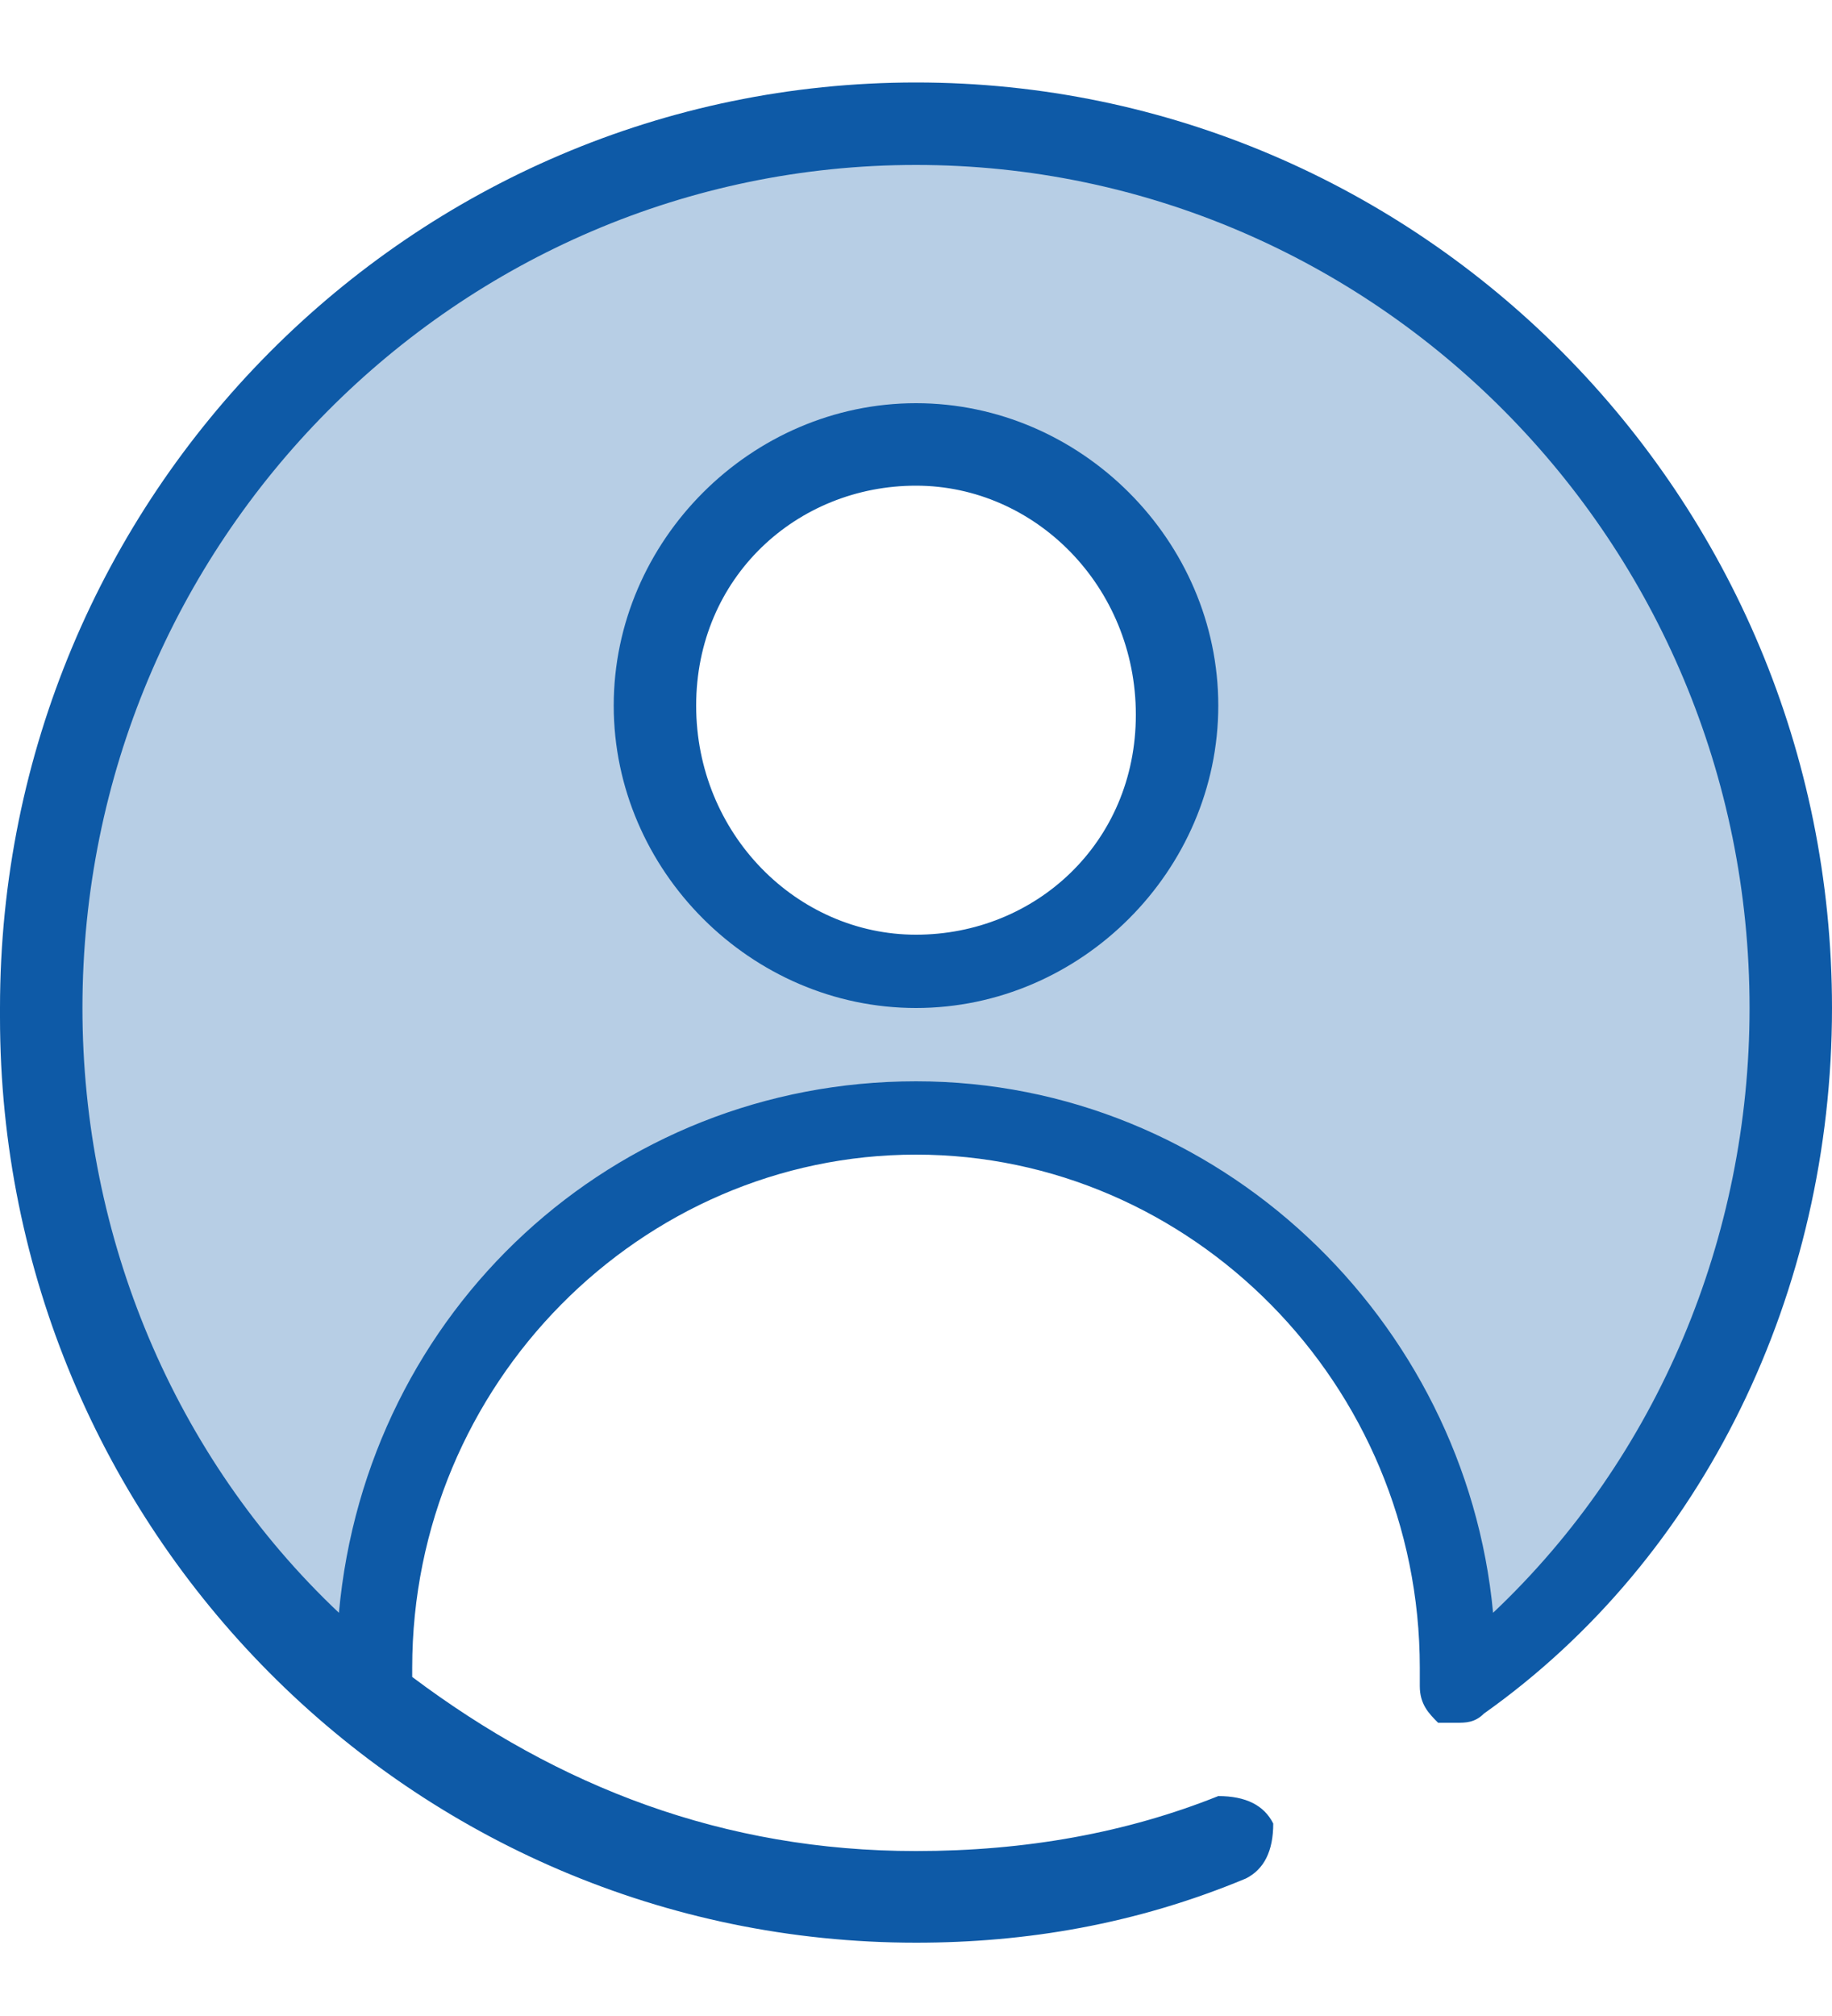
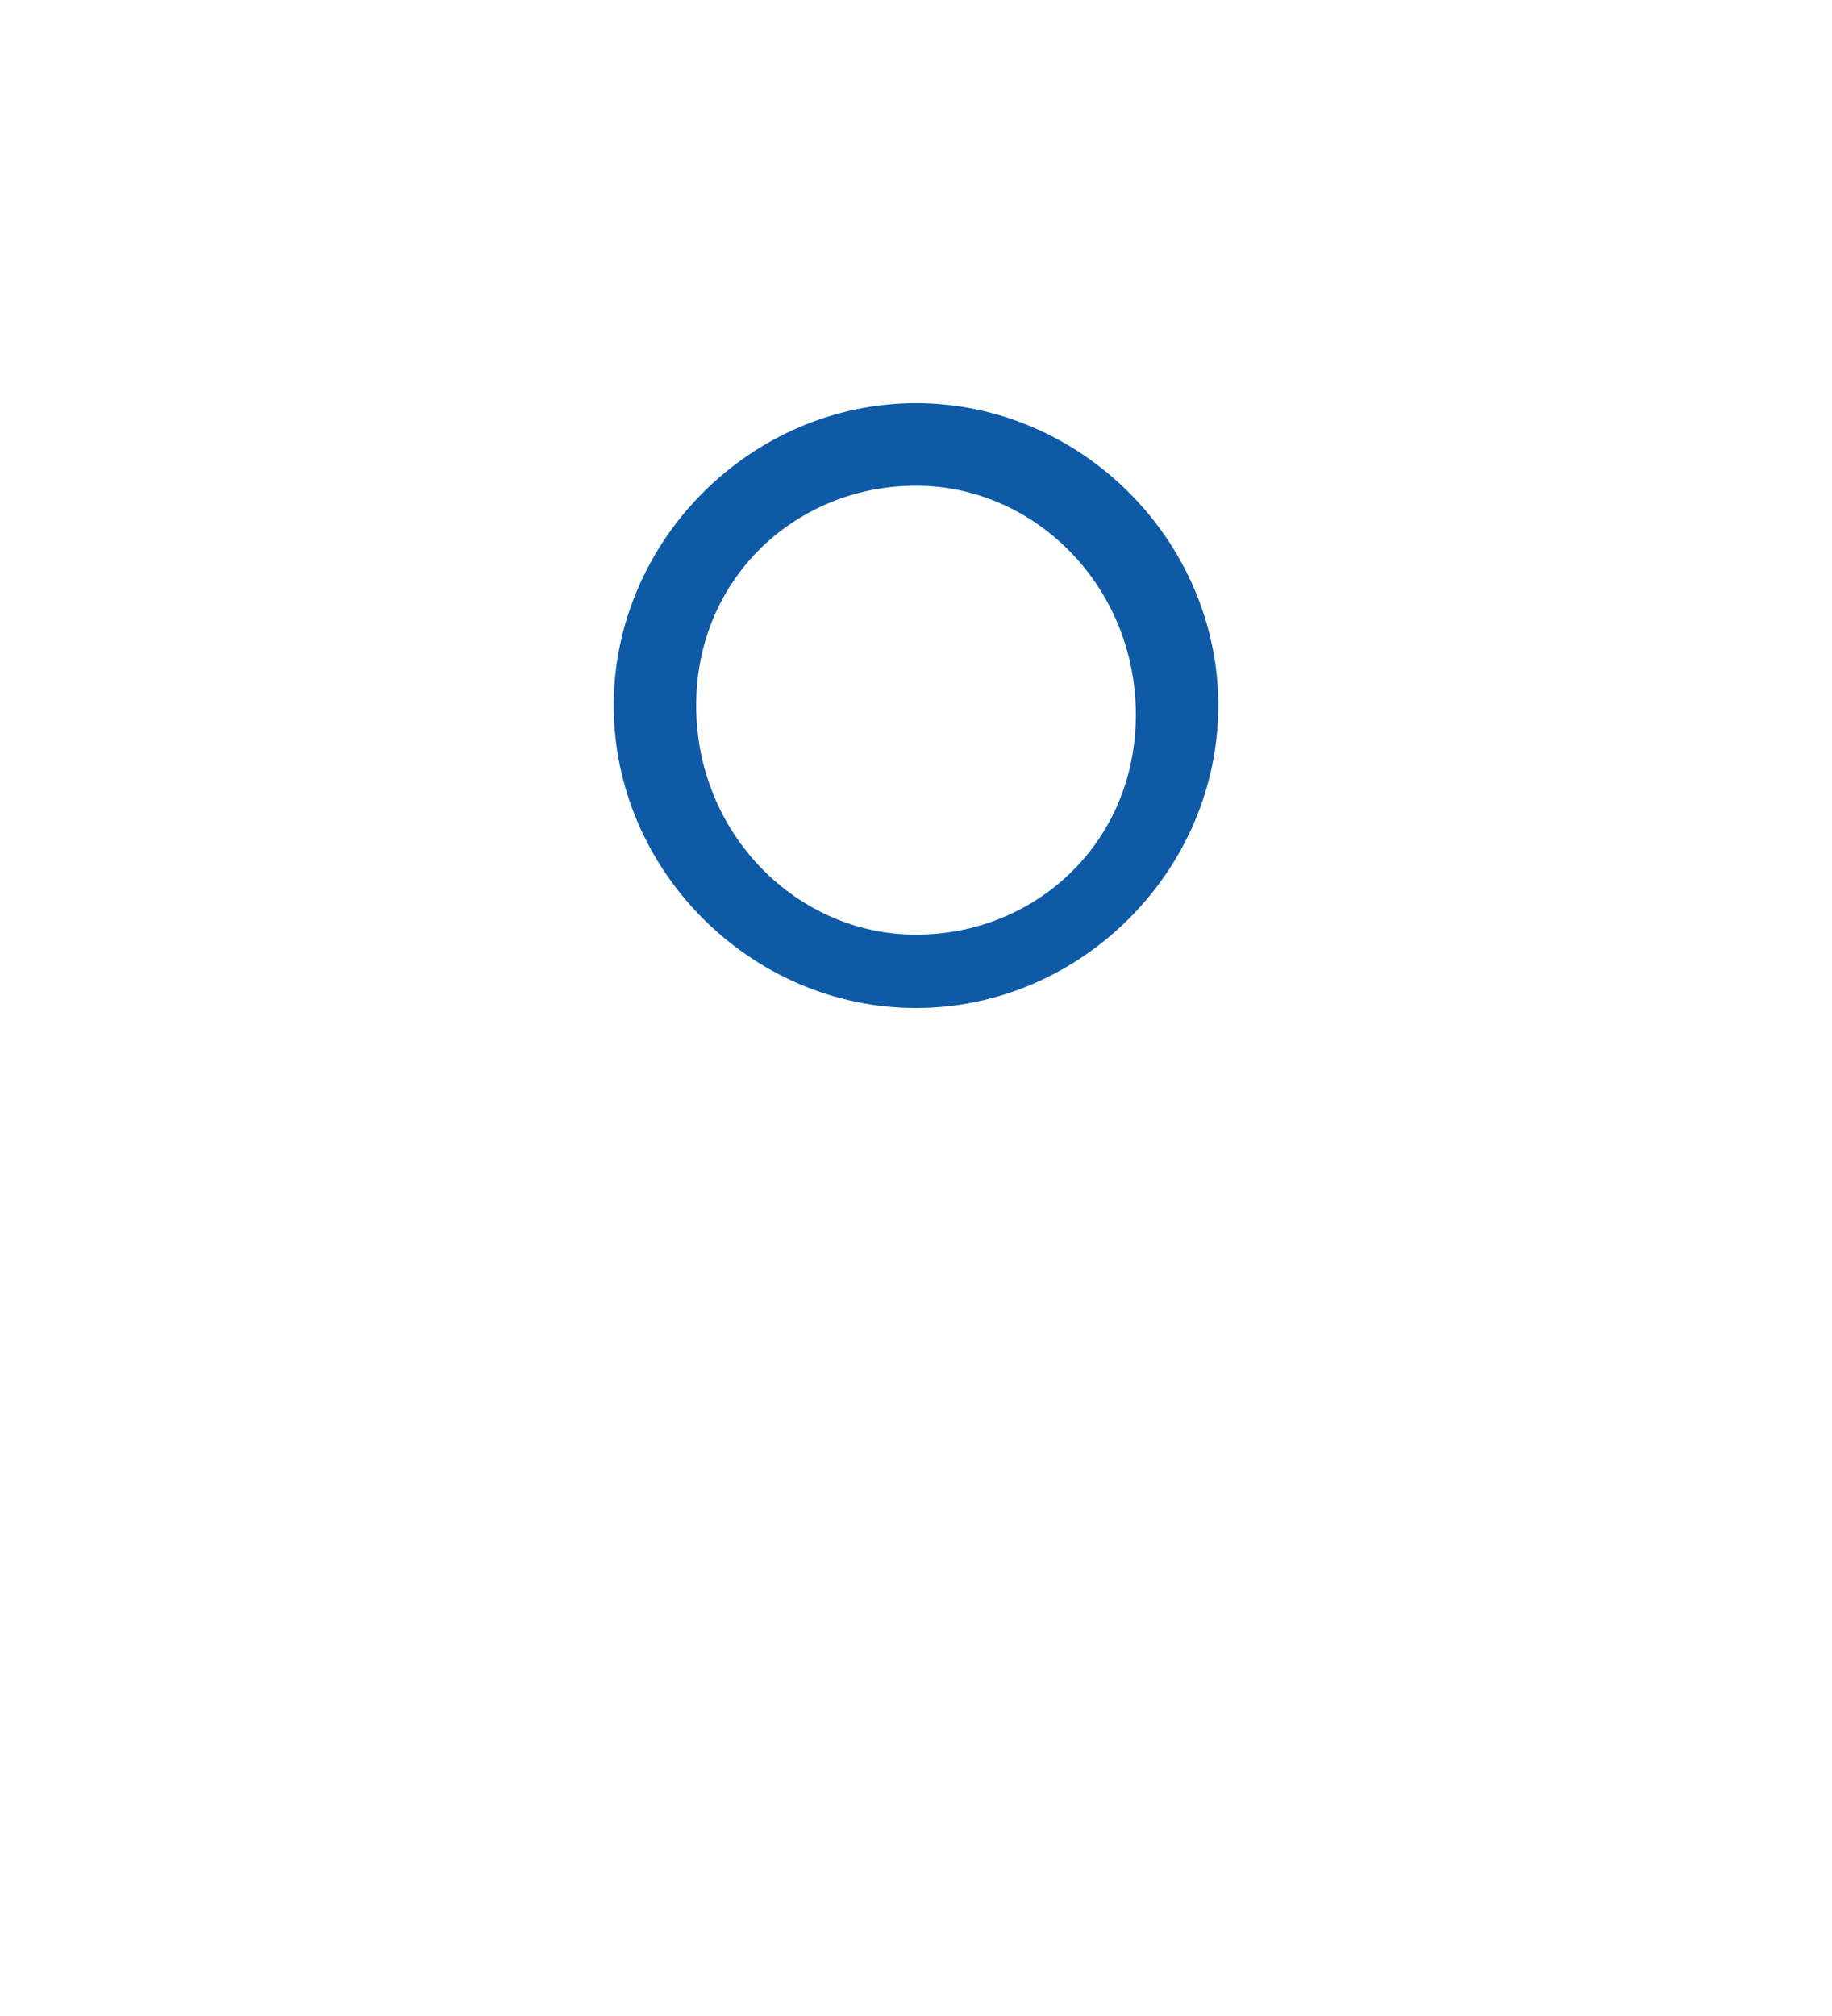
<svg xmlns="http://www.w3.org/2000/svg" version="1.1" id="Layer_1" x="0px" y="0px" viewBox="0 0 20 22" style="enable-background:new 0 0 20 22;" xml:space="preserve">
  <style type="text/css">
	.st0{fill-rule:evenodd;clip-rule:evenodd;fill:#B7CEE5;}
	.st1{fill-rule:evenodd;clip-rule:evenodd;fill:#0E5AA7;}
</style>
  <g>
    <g transform="translate(-1164, -55)">
      <g>
        <g transform="translate(1162, 54)">
          <g>
            <g transform="translate(2, 1)">
-               <path class="st0" d="M10,10.6c-1.6,0-2.9-1.3-2.9-2.9c0-1.6,1.3-2.9,2.9-2.9s2.9,1.3,2.9,2.9C12.8,9.3,11.6,10.6,10,10.6         M10,1.3c-5.3,0-9.6,4.3-9.6,9.7c0,3.1,1.4,5.8,3.6,7.6c0-0.1,0-0.2,0-0.3c0-3.3,2.6-6,5.9-6s5.9,2.7,5.9,6c0,0.1,0,0.2,0,0.3        c2.2-1.8,3.6-4.5,3.6-7.6C19.5,5.7,15.3,1.3,10,1.3" />
              <path id="Fill-3" class="st1" d="M10,10.2c-1.3,0-2.4-1.1-2.4-2.5S8.7,5.3,10,5.3s2.4,1.1,2.4,2.5S11.3,10.2,10,10.2 M10,4.4        c-1.8,0-3.3,1.5-3.3,3.3c0,1.8,1.5,3.3,3.3,3.3s3.3-1.5,3.3-3.3C13.3,5.9,11.8,4.4,10,4.4" />
-               <path id="Fill-5" class="st1" d="M16.3,17.6c-0.3-3.2-3-5.8-6.3-5.8c-3.3,0-6,2.5-6.3,5.8c-1.8-1.7-2.8-4.1-2.8-6.6        C0.9,5.9,5,1.8,10,1.8c5,0,9.1,4.1,9.1,9.2C19.1,13.5,18.1,15.9,16.3,17.6 M10,0.9C4.5,0.9,0,5.4,0,11c0,0,0,0,0,0.1        c0,0,0,0,0,0c0,5.6,4.5,10.1,10,10.1c1.2,0,2.4-0.2,3.6-0.7c0.2-0.1,0.3-0.3,0.3-0.6c-0.1-0.2-0.3-0.3-0.6-0.3        c-1,0.4-2.1,0.6-3.3,0.6c-2.1,0-3.9-0.7-5.5-1.9c0,0,0-0.1,0-0.1c0-3.1,2.5-5.6,5.5-5.6c3,0,5.5,2.5,5.5,5.6c0,0,0,0.1,0,0.1        l0,0.1c0,0.2,0.1,0.3,0.2,0.4c0.1,0,0.1,0,0.2,0c0.1,0,0.2,0,0.3-0.1C18.6,17,20,14.1,20,11C20,5.4,15.5,0.9,10,0.9" />
            </g>
          </g>
        </g>
      </g>
    </g>
  </g>
</svg>